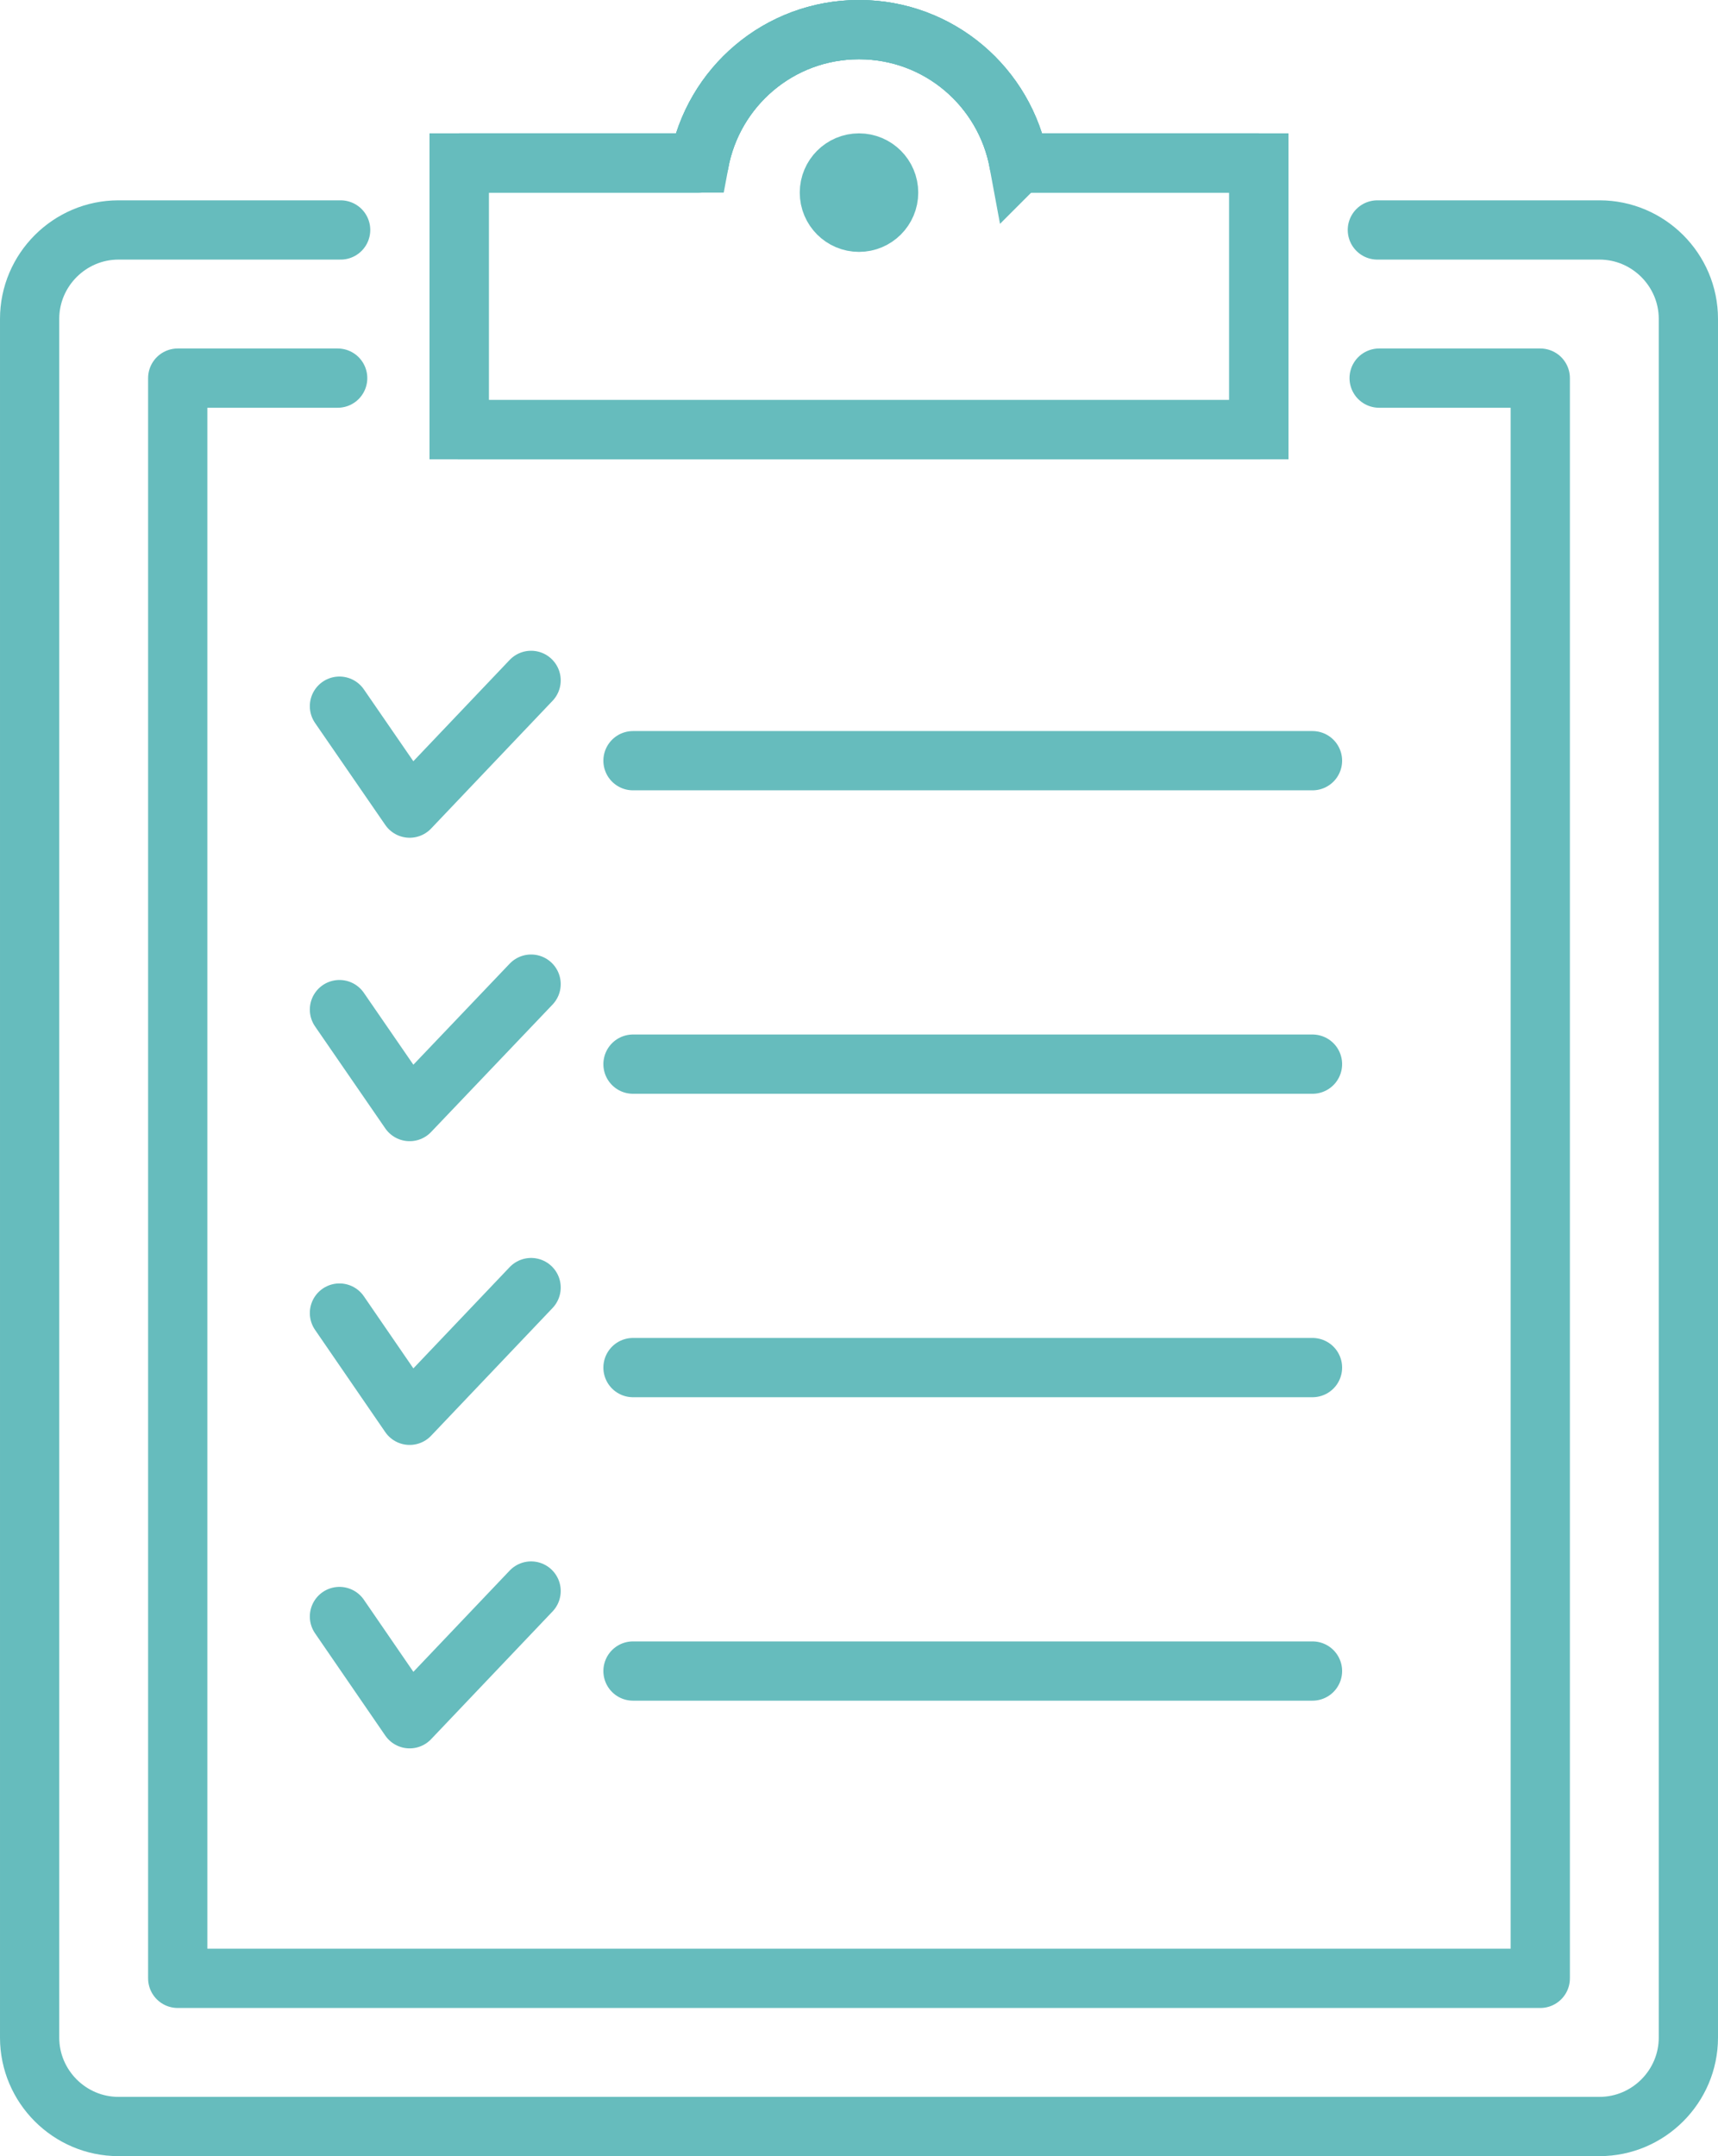
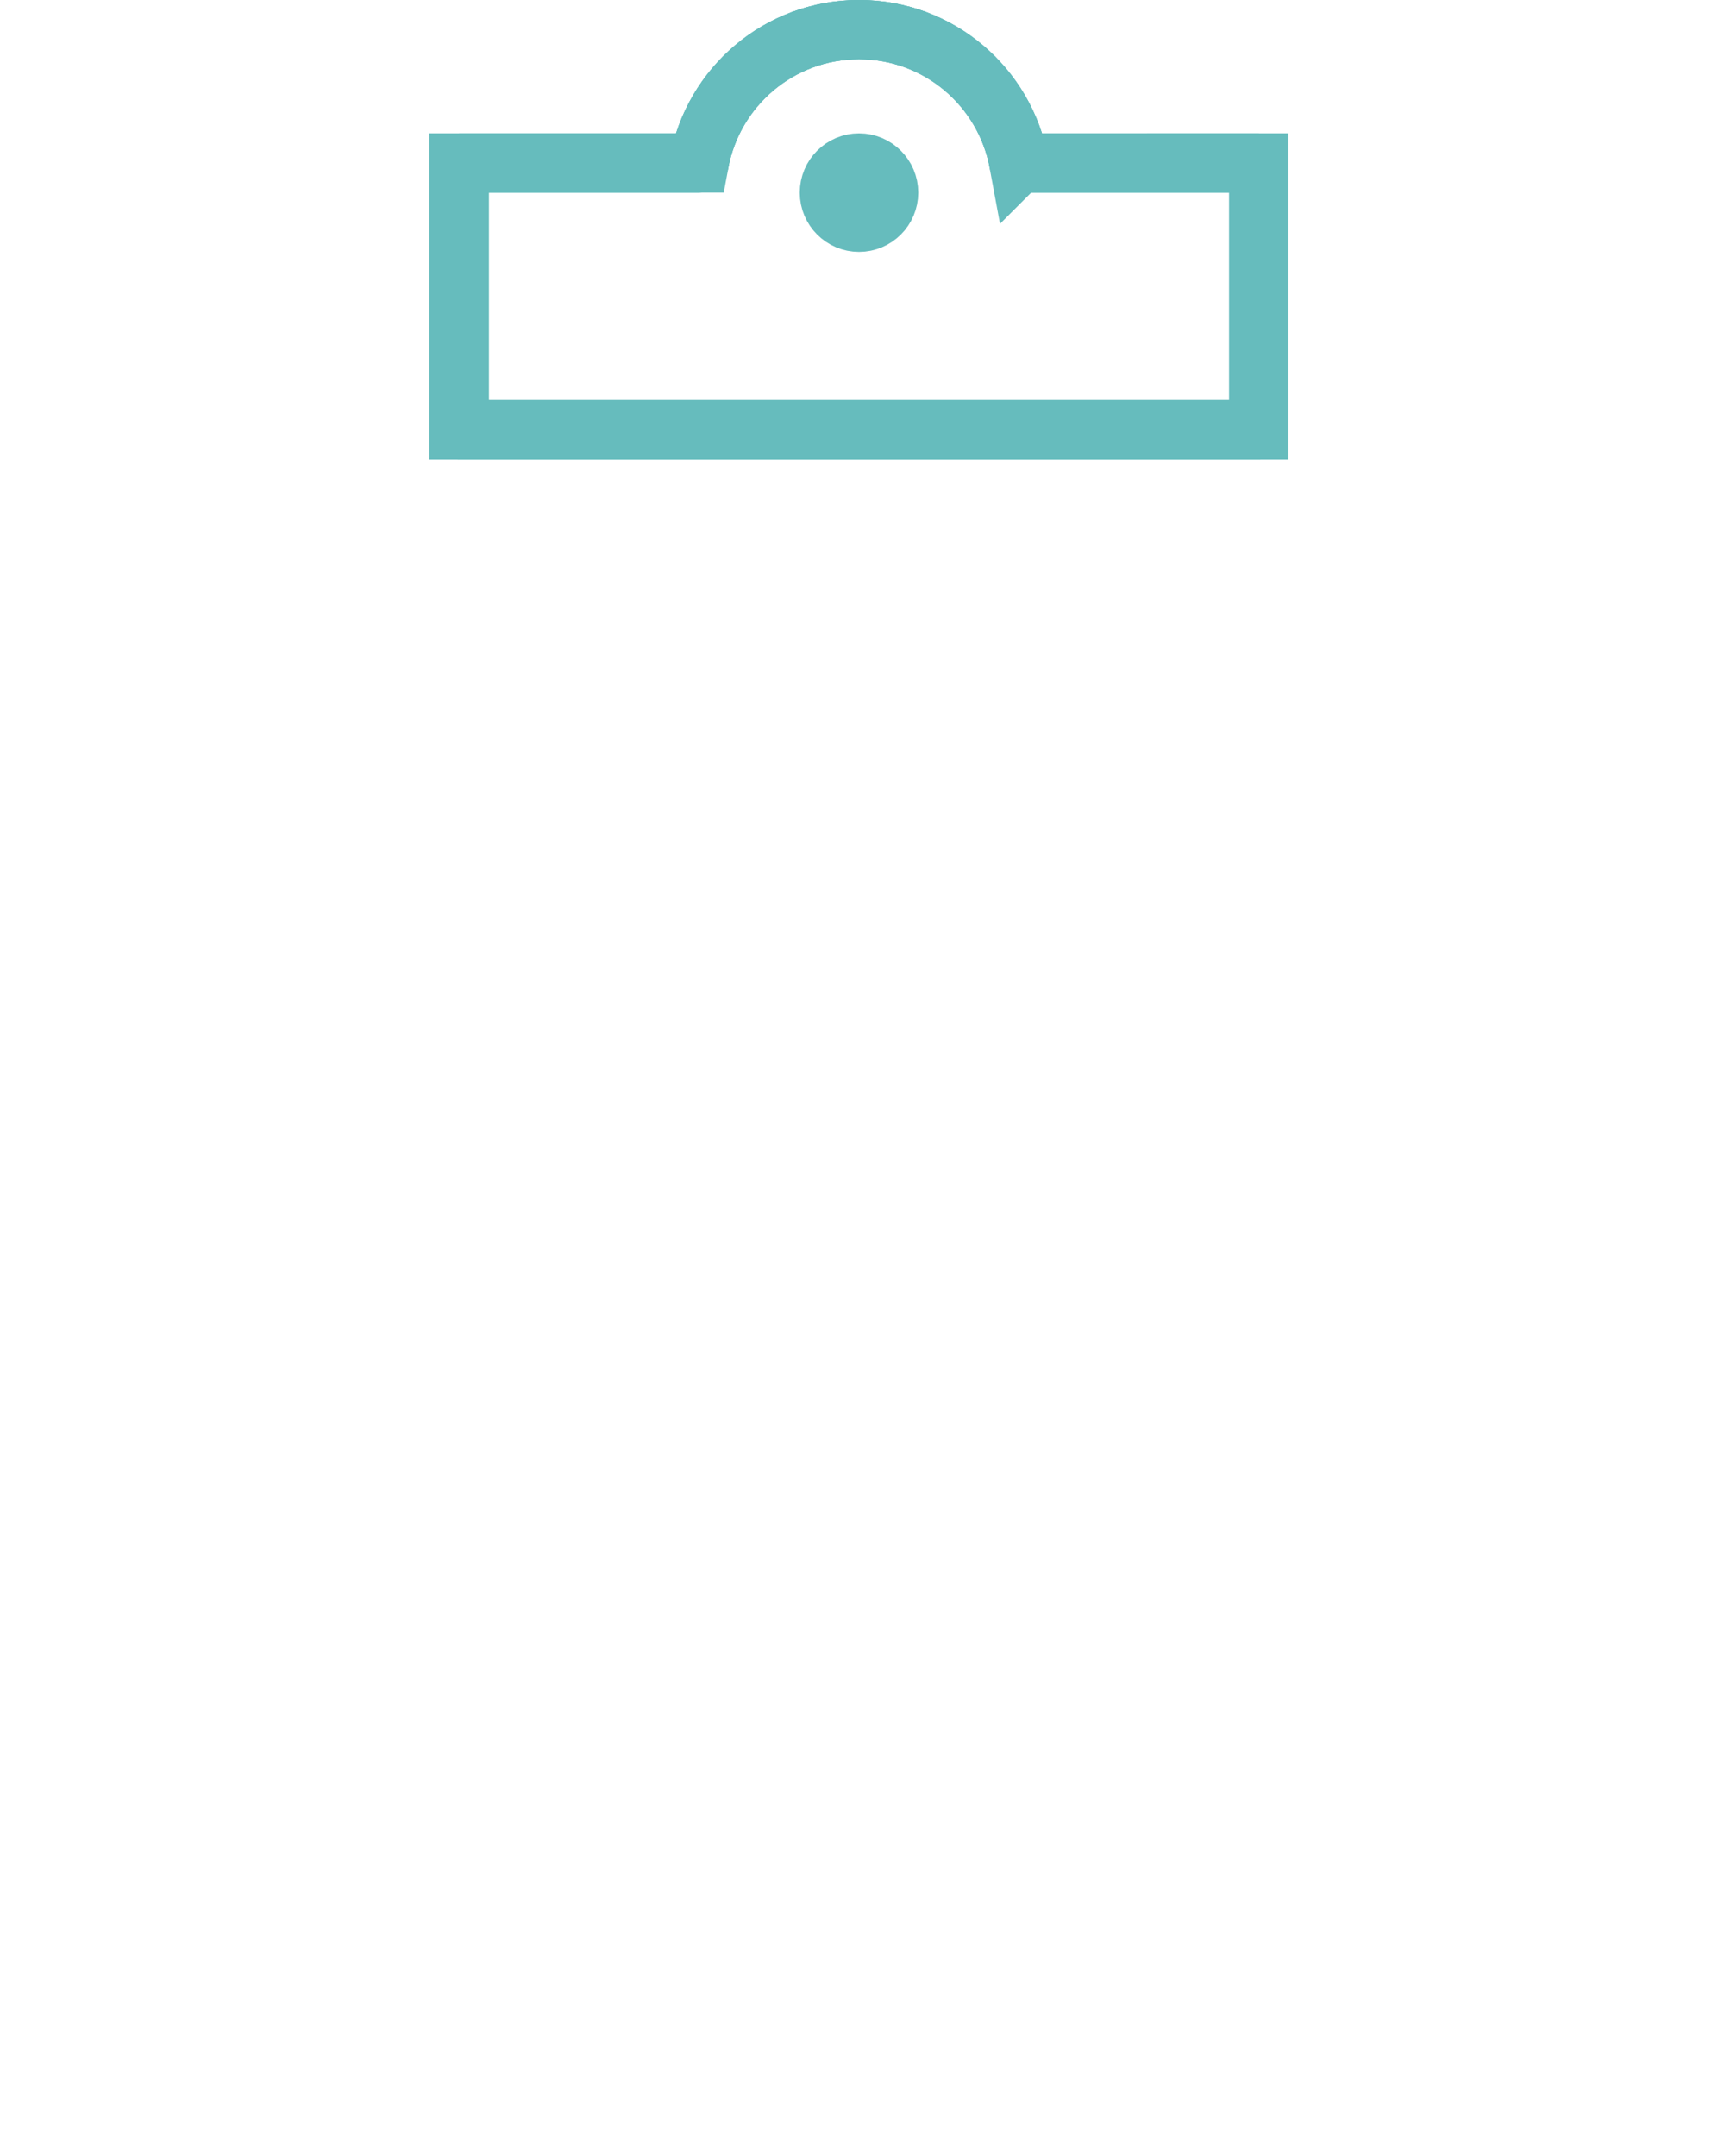
<svg xmlns="http://www.w3.org/2000/svg" version="1.1" id="レイヤー_1" x="0" y="0" width="58" height="72.76" viewBox="0 0 58 72.76" xml:space="preserve">
  <style>.st0{fill:none;stroke:#66bcbd;stroke-width:2;stroke-linecap:round;stroke-linejoin:round;stroke-miterlimit:10}</style>
-   <path class="st0" d="M11.46 23.83l2.37 3.44 4.1-4.31M21.37 25.67h22.94M11.46 34.07l2.37 3.44 4.1-4.3M21.37 35.91h22.94M11.46 44.31l2.37 3.45 4.1-4.31M21.37 46.15h22.94" />
  <g>
-     <path class="st0" d="M11.46 54.55L13.83 58l4.1-4.31M21.37 56.39h22.94" />
-   </g>
-   <path class="st0" d="M11.5 7.76H4c-1.65 0-3 1.35-3 3v58c0 1.65 1.35 3 3 3h50c1.65 0 3-1.35 3-3v-58c0-1.65-1.35-3-3-3h-7.5" />
-   <path class="st0" d="M46.56 12.76H52v54H6v-54h5.4" />
+     </g>
  <g>
    <path d="M34.4 5.5C33.93 2.94 31.7 1 29 1s-4.93 1.94-5.4 4.5h-8.1v9h27v-9h-8.1z" fill="none" stroke="#66bcbd" stroke-width="2" stroke-miterlimit="10" />
  </g>
  <g>
-     <path class="st0" d="M34.4 5.5C33.93 2.94 31.7 1 29 1s-4.93 1.94-5.4 4.5h-8.1v9h27v-9h-8.1z" />
+     <path class="st0" d="M34.4 5.5C33.93 2.94 31.7 1 29 1s-4.93 1.94-5.4 4.5h-8.1v9h27v-9z" />
  </g>
  <g>
    <path class="st0" d="M34.4 5.5C33.93 2.94 31.7 1 29 1s-4.93 1.94-5.4 4.5h-8.1v9h27v-9h-8.1z" />
    <circle class="st0" cx="29" cy="6.5" r="1" />
  </g>
</svg>